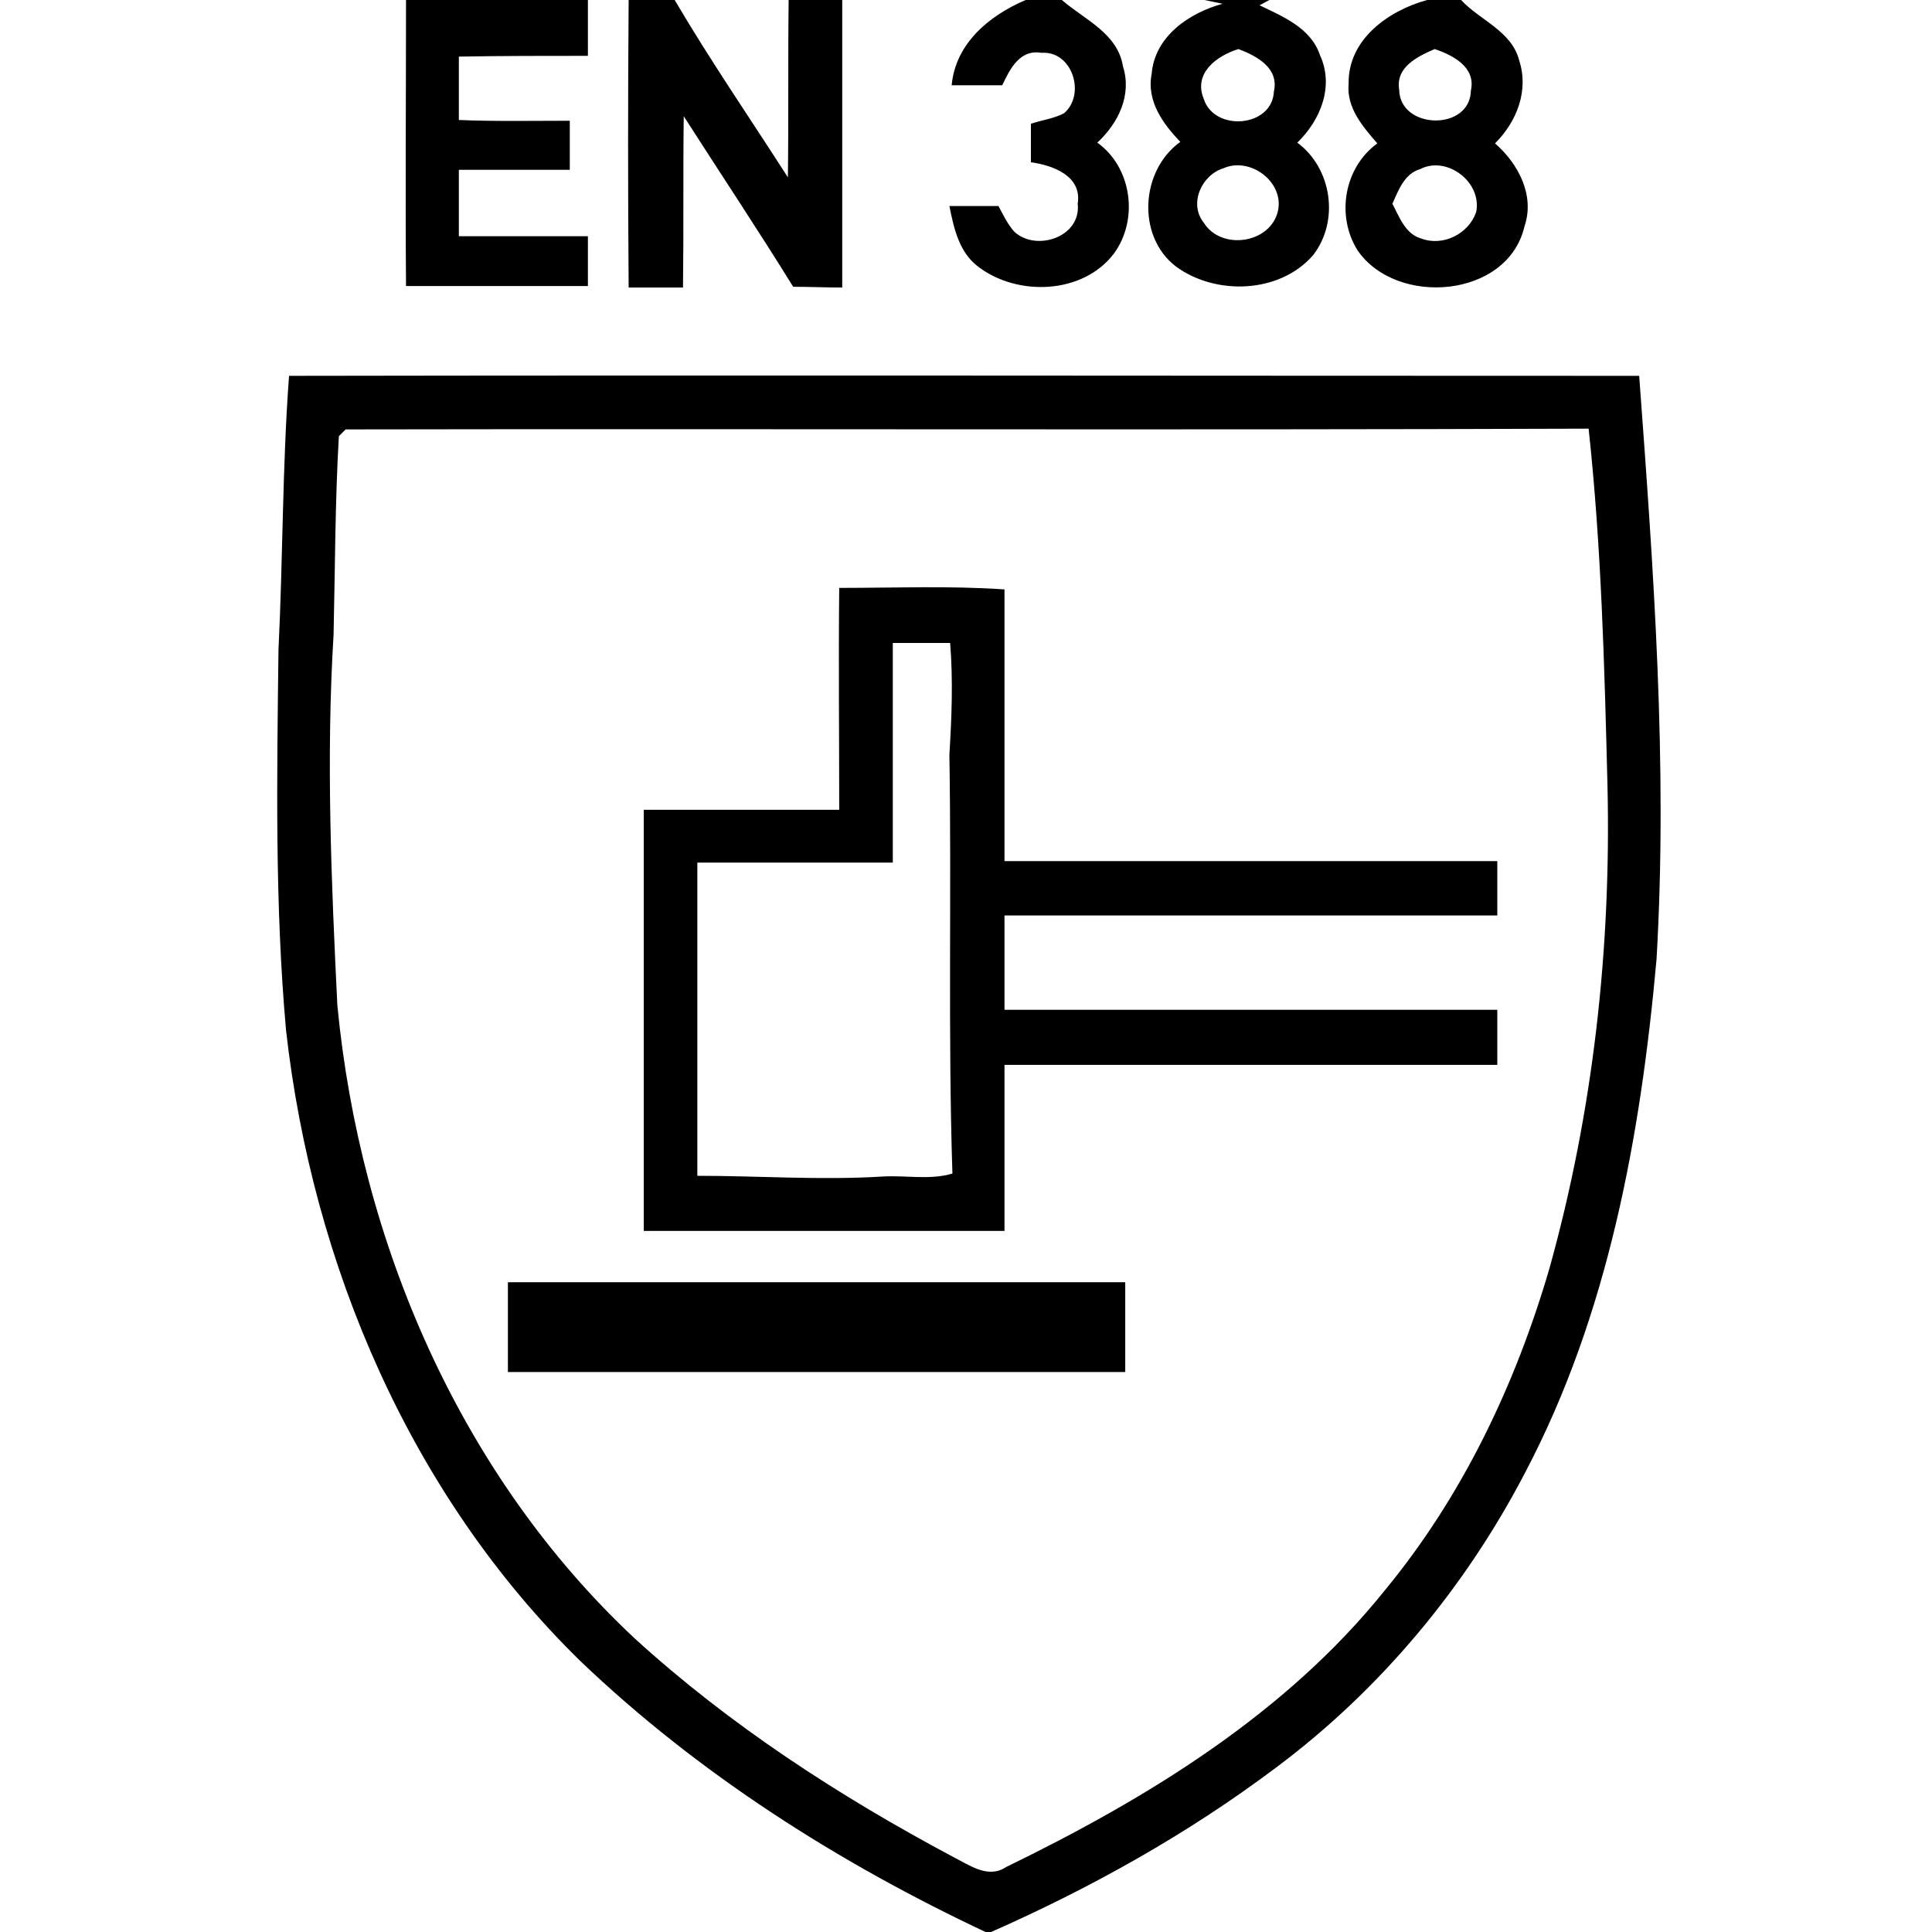
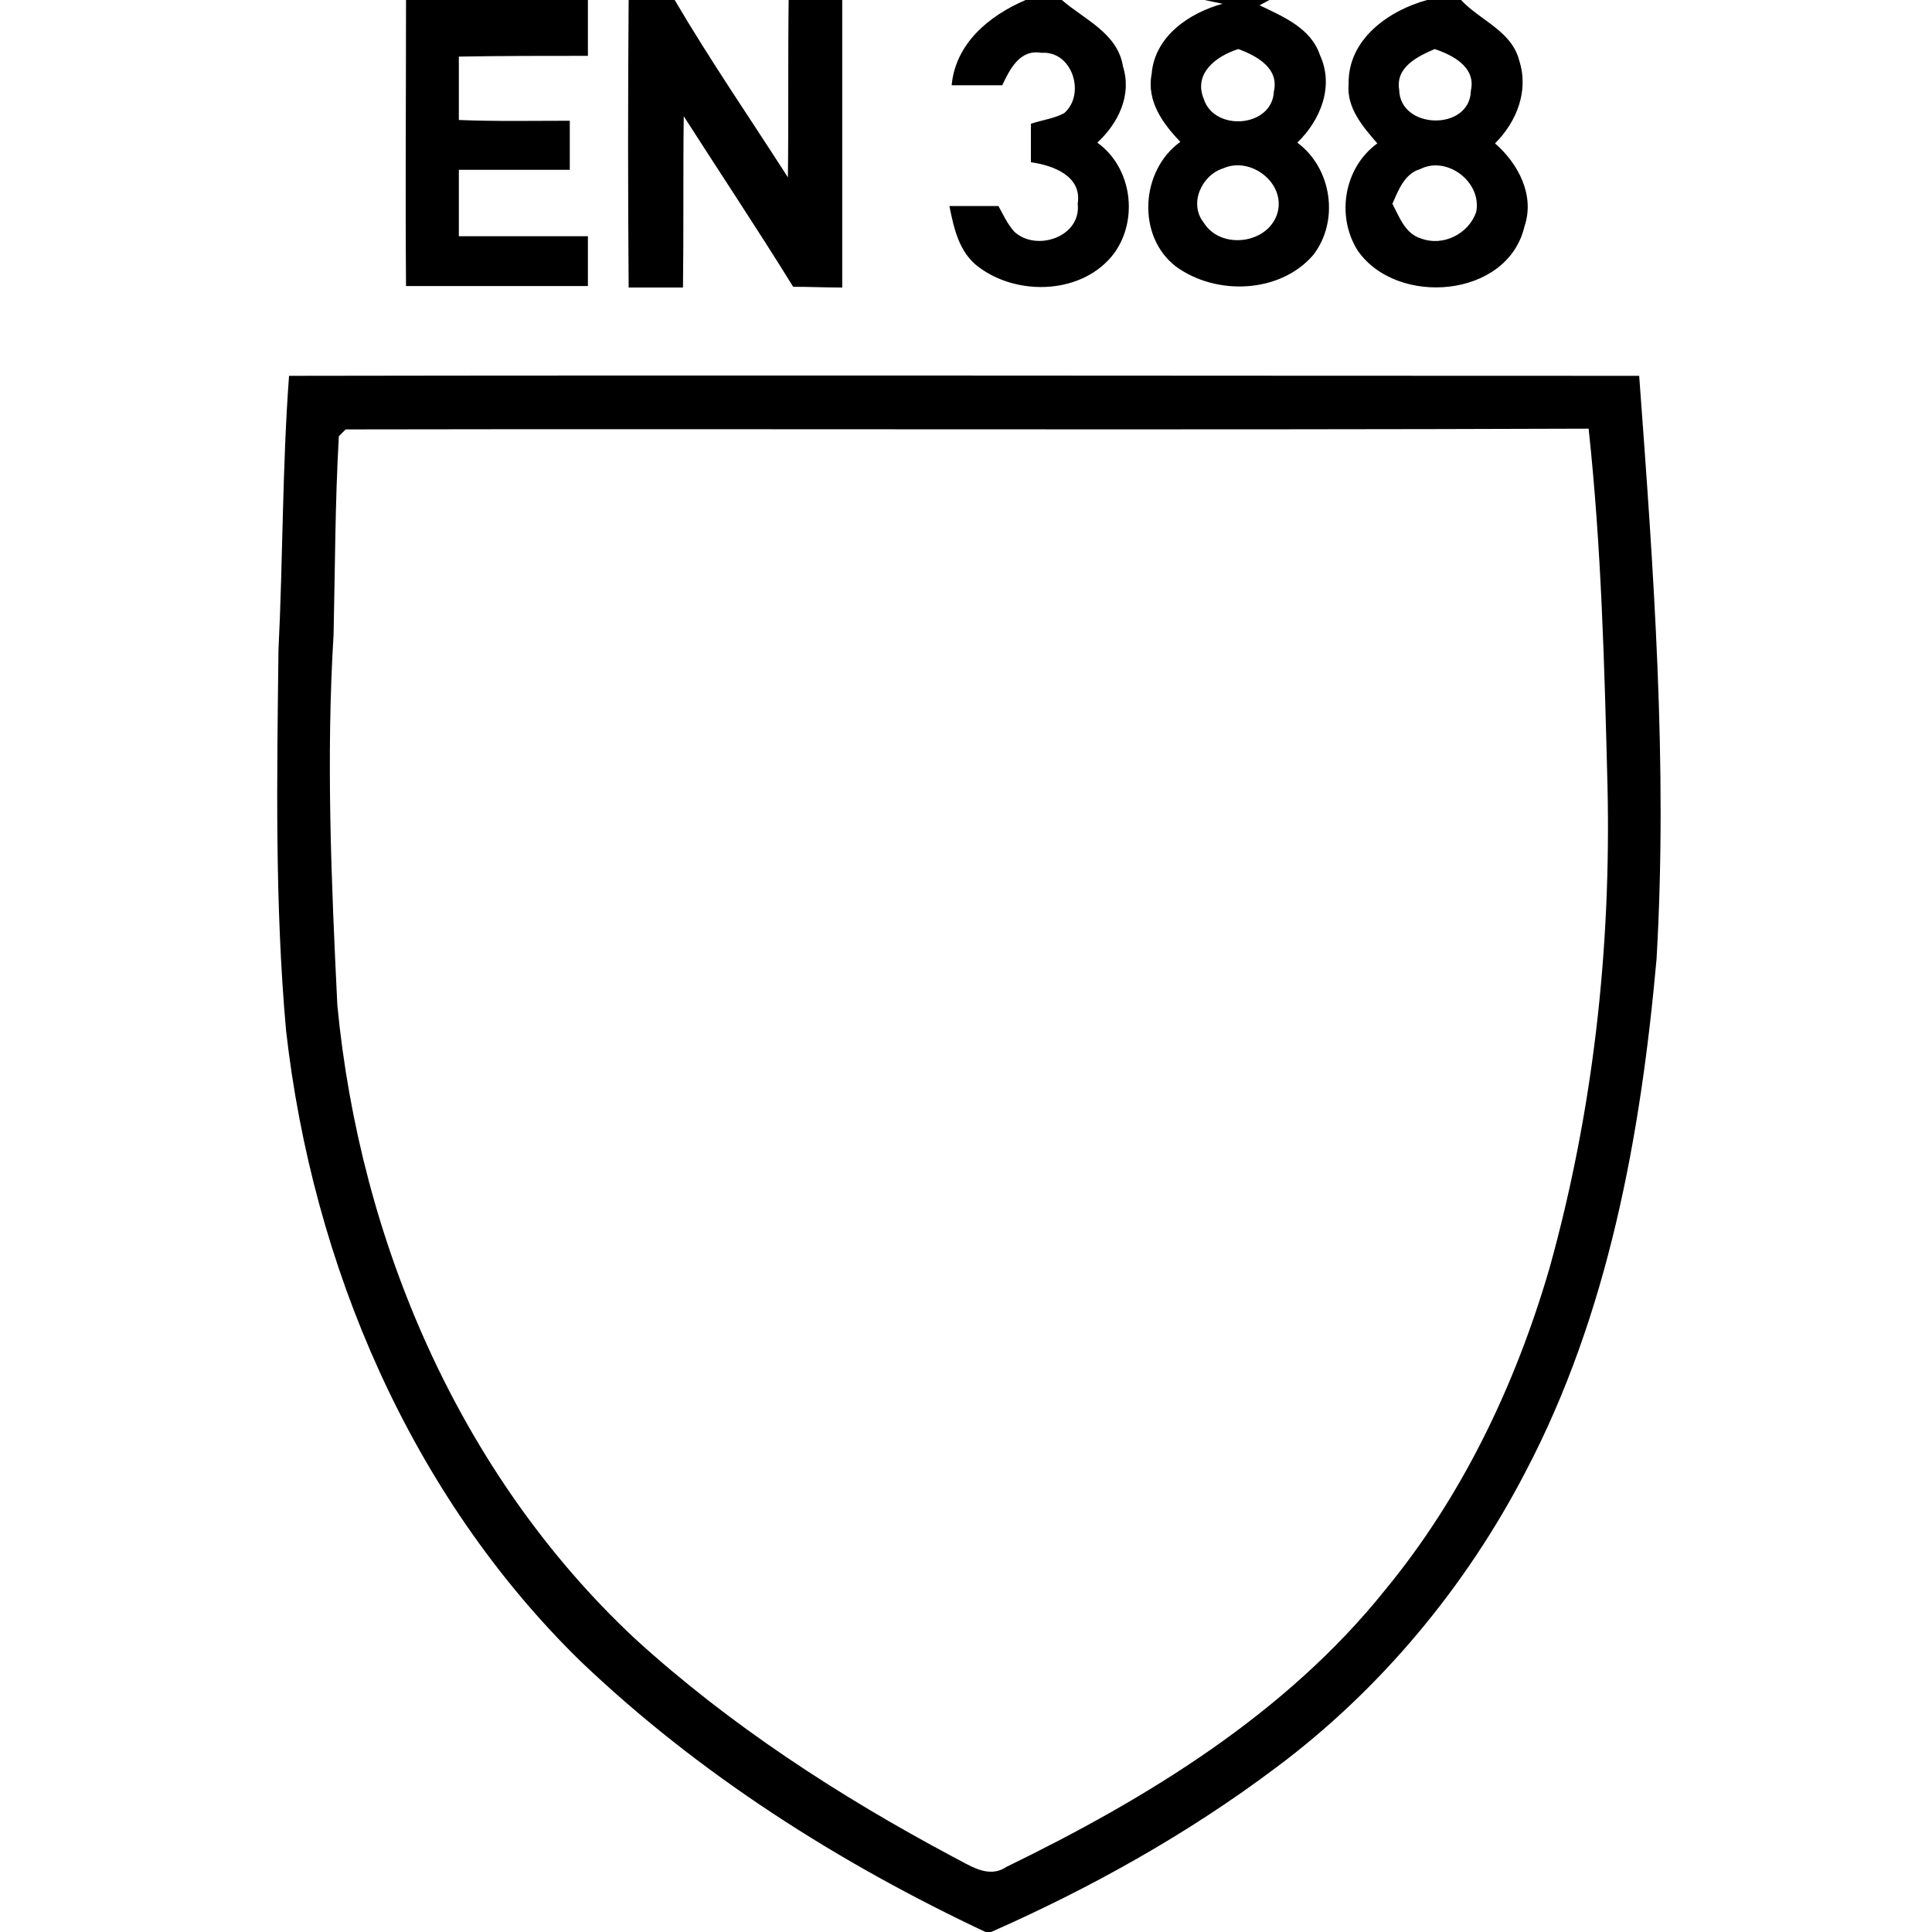
<svg xmlns="http://www.w3.org/2000/svg" version="1.1" id="Layer_1" x="0px" y="0px" viewBox="0 0 256 256" enable-background="new 0 0 256 256" xml:space="preserve">
  <path d="M53.8,0h24.1c0,2.5,0,4.9,0,7.4c-5.7,0-11.4,0-17.1,0.1c0,2.8,0,5.6,0,8.4c4.9,0.2,9.8,0.1,14.7,0.1c0,2.2,0,4.4,0,6.5  c-4.9,0-9.8,0-14.7,0v8.8c5.7,0,11.4,0,17.1,0c0,2.2,0,4.4,0,6.6c-8,0-16.1,0-24.1,0C53.7,25.4,53.8,12.7,53.8,0z M83.3,0h6.1  c4.7,8,10,15.7,15,23.5c0.1-7.8,0-15.7,0.1-23.5h7.1c0,12.7,0,25.4,0,38.1c-2.2,0-4.3-0.1-6.5-0.1c-4.7-7.6-9.7-15.1-14.5-22.6  c-0.1,7.6,0,15.1-0.1,22.7h-7.2C83.2,25.4,83.2,12.7,83.3,0z M135.9,0h4.8c3,2.6,7.4,4.4,8.1,8.8c1.2,3.8-0.6,7.5-3.4,10.1  c4.6,3.3,5.5,10.2,2.2,14.7c-4.1,5.4-12.7,5.7-17.9,1.8c-2.6-1.9-3.3-5.1-3.9-8.1c2.2,0,4.3,0,6.5,0c0.6,1.1,1.2,2.4,2.1,3.4  c2.9,2.7,8.9,0.7,8.4-3.7c0.6-3.7-3.3-5.1-6.2-5.5c0-1.7,0-3.4,0-5.1c1.5-0.5,3.1-0.7,4.4-1.4c2.9-2.5,1.1-8.3-3-8  c-2.9-0.5-4.2,2.2-5.2,4.3c-2.2,0-4.4,0-6.7,0C126.6,5.8,131,2.1,135.9,0L135.9,0z M159.6,0h8.6l-1.3,0.7c3.1,1.5,6.8,3,8,6.6  c1.9,4.1,0.1,8.6-3,11.6c4.6,3.4,5.6,10.4,2.1,14.9c-4.4,5.1-12.9,5.4-18.2,1.5c-5.2-4-4.7-12.7,0.6-16.5c-2.3-2.4-4.5-5.4-3.8-9  c0.4-5,5-8.1,9.4-9.3L159.6,0 M159.5,13.1c1.4,4.4,9.1,3.8,9.3-1c0.7-3.1-2.3-4.7-4.7-5.6C161.2,7.4,158.1,9.7,159.5,13.1   M162.1,22.3c-2.9,0.9-4.6,4.7-2.6,7.2c2.3,3.7,8.7,2.8,9.8-1.4C170.3,24.2,165.7,20.7,162.1,22.3z M189.1,0h4.5  c2.5,2.7,6.7,4.1,7.7,8c1.3,4-0.3,8.1-3.2,11c3.1,2.7,5.3,6.9,3.9,11c-2.2,9.5-16.9,10.7-22.1,3.2c-2.9-4.6-1.8-11,2.6-14.2  c-1.9-2.2-4.1-4.7-3.8-7.9C178.6,5.2,184,1.4,189.1,0 M185.4,11.9c0.1,5.3,9.4,5.5,9.5,0.1c0.7-3.1-2.4-4.7-4.8-5.5  C187.8,7.5,184.9,8.9,185.4,11.9 M188.2,22.4c-2.1,0.6-2.9,2.8-3.7,4.6c0.9,1.7,1.7,4,3.8,4.6c2.9,1.1,6.3-0.6,7.3-3.5  C196.4,24.1,191.7,20.6,188.2,22.4L188.2,22.4z M38.3,49.8c59.6-0.1,119.3,0,178.9,0c1.9,25.7,3.8,51.5,2.3,77.3  c-2.1,23.4-6.4,47.1-17.4,68c-7.9,15.2-19.2,28.8-33,39.1c-11.7,8.8-24.6,16-38,21.9h-0.3c-19.6-9.2-38.2-21-53.9-36  c-22.5-22-35.5-52.5-39-83.6c-1.5-16.8-1.2-33.6-1-50.4C37.5,74,37.4,61.9,38.3,49.8 M44.9,57.8c-0.5,8.7-0.5,17.5-0.7,26.3  c-1,16.3-0.3,32.7,0.5,49.1c3,31.3,16.2,62.2,39.4,83.9c12.6,11.5,27.1,20.9,42.1,28.9c2.2,1.1,4.7,3,7.1,1.4  c18.7-9.1,37.1-20.3,50.3-36.8c10.2-12.4,17.2-27.1,21.7-42.5c5.8-20.8,8.2-42.4,7.7-64c-0.4-15.8-0.8-31.6-2.5-47.3  c-54.9,0.2-109.8,0-164.7,0.1L44.9,57.8L44.9,57.8z" />
-   <path d="M111.2,77.9c7.3,0,14.6-0.3,21.9,0.2c0,12,0,24,0,36c21.8,0,43.5,0,65.3,0c0,2.4,0,4.8,0,7.2c-21.8,0-43.5,0-65.3,0  c0,4.2,0,8.4,0,12.5c21.8,0,43.5,0,65.3,0c0,2.4,0,4.9,0,7.3c-21.8,0-43.5,0-65.3,0c0,7.3,0,14.7,0,22c-15.9,0-31.9,0-47.8,0  c0-18.6,0-37.2,0-55.8c8.6,0,17.3,0,25.9,0C111.2,97.5,111.1,87.7,111.2,77.9 M118.3,85.2c0,9.7,0,19.4,0,29.1c-8.6,0-17.3,0-25.9,0  c0,13.8,0,27.7,0,41.5c8.2,0,16.3,0.6,24.5,0.1c3.1-0.2,6.3,0.5,9.3-0.4c-0.6-18.5-0.1-37-0.4-55.5c0.3-4.9,0.5-9.8,0.1-14.8  C123.4,85.2,120.9,85.2,118.3,85.2z M67.3,169.9c27.3,0,54.6,0,81.8,0c0,3.9,0,7.9,0,11.9c-27.3,0-54.6,0-81.8,0  C67.3,177.8,67.3,173.8,67.3,169.9z" />
</svg>